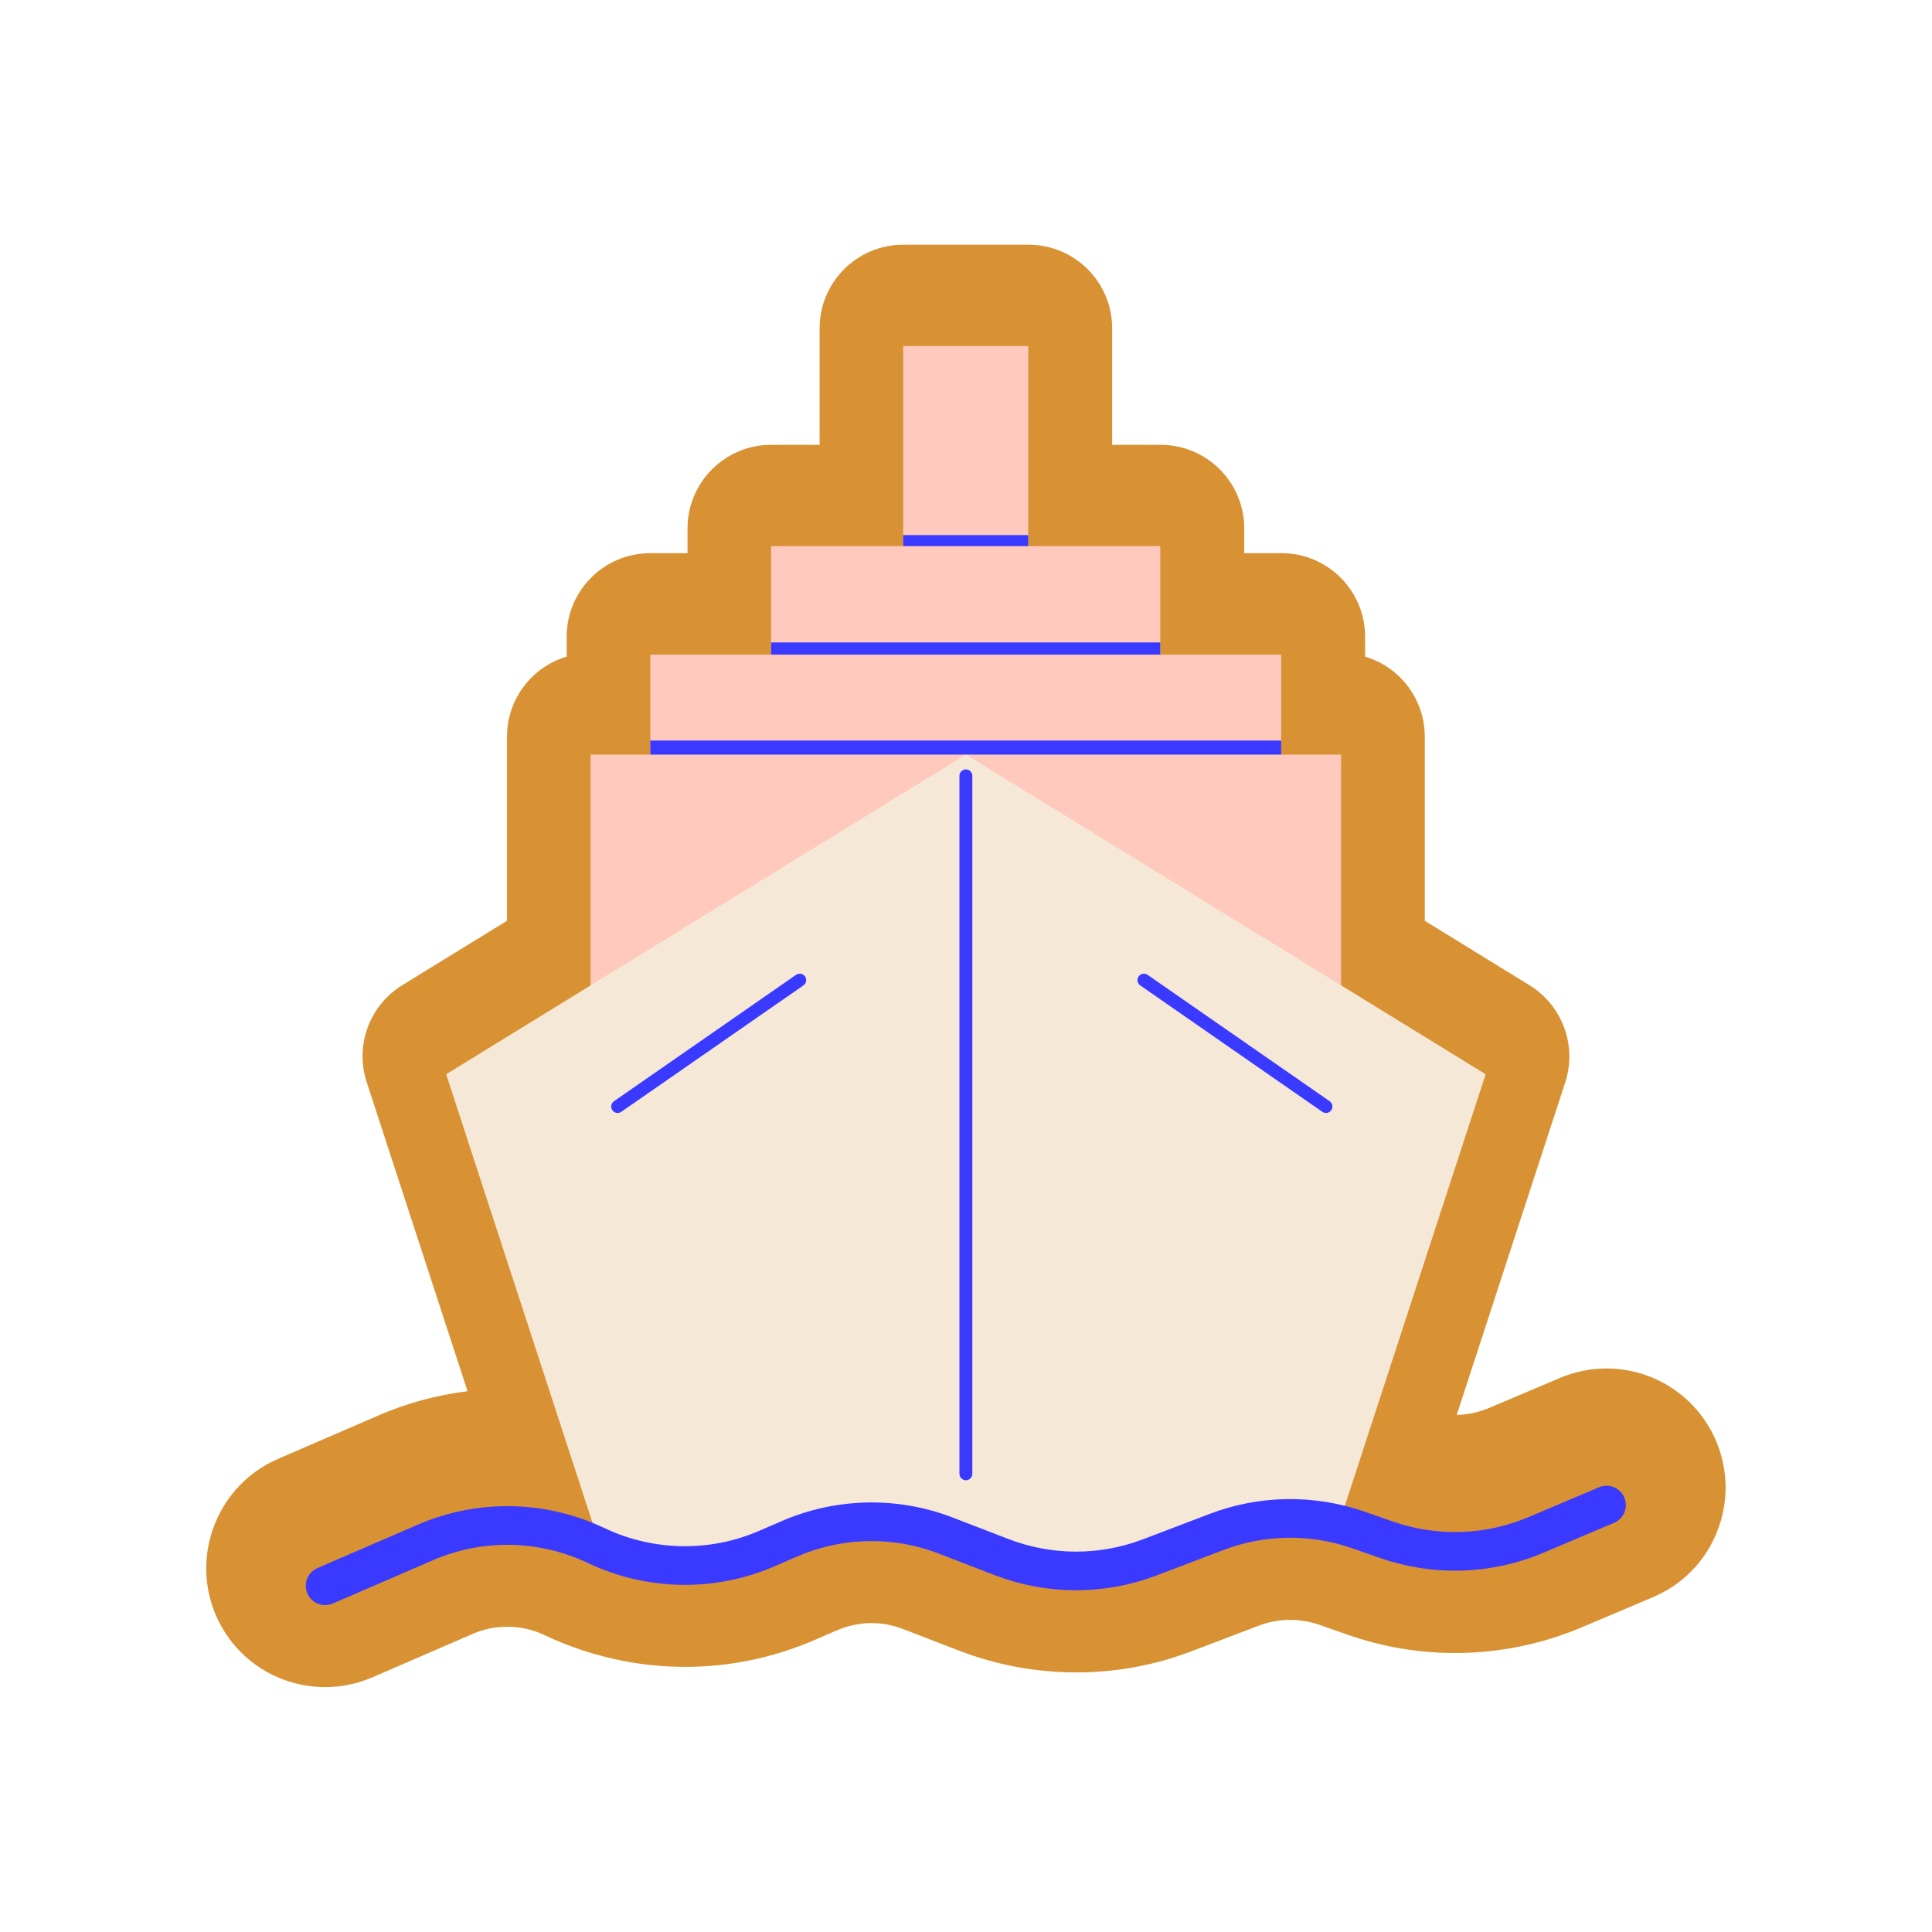
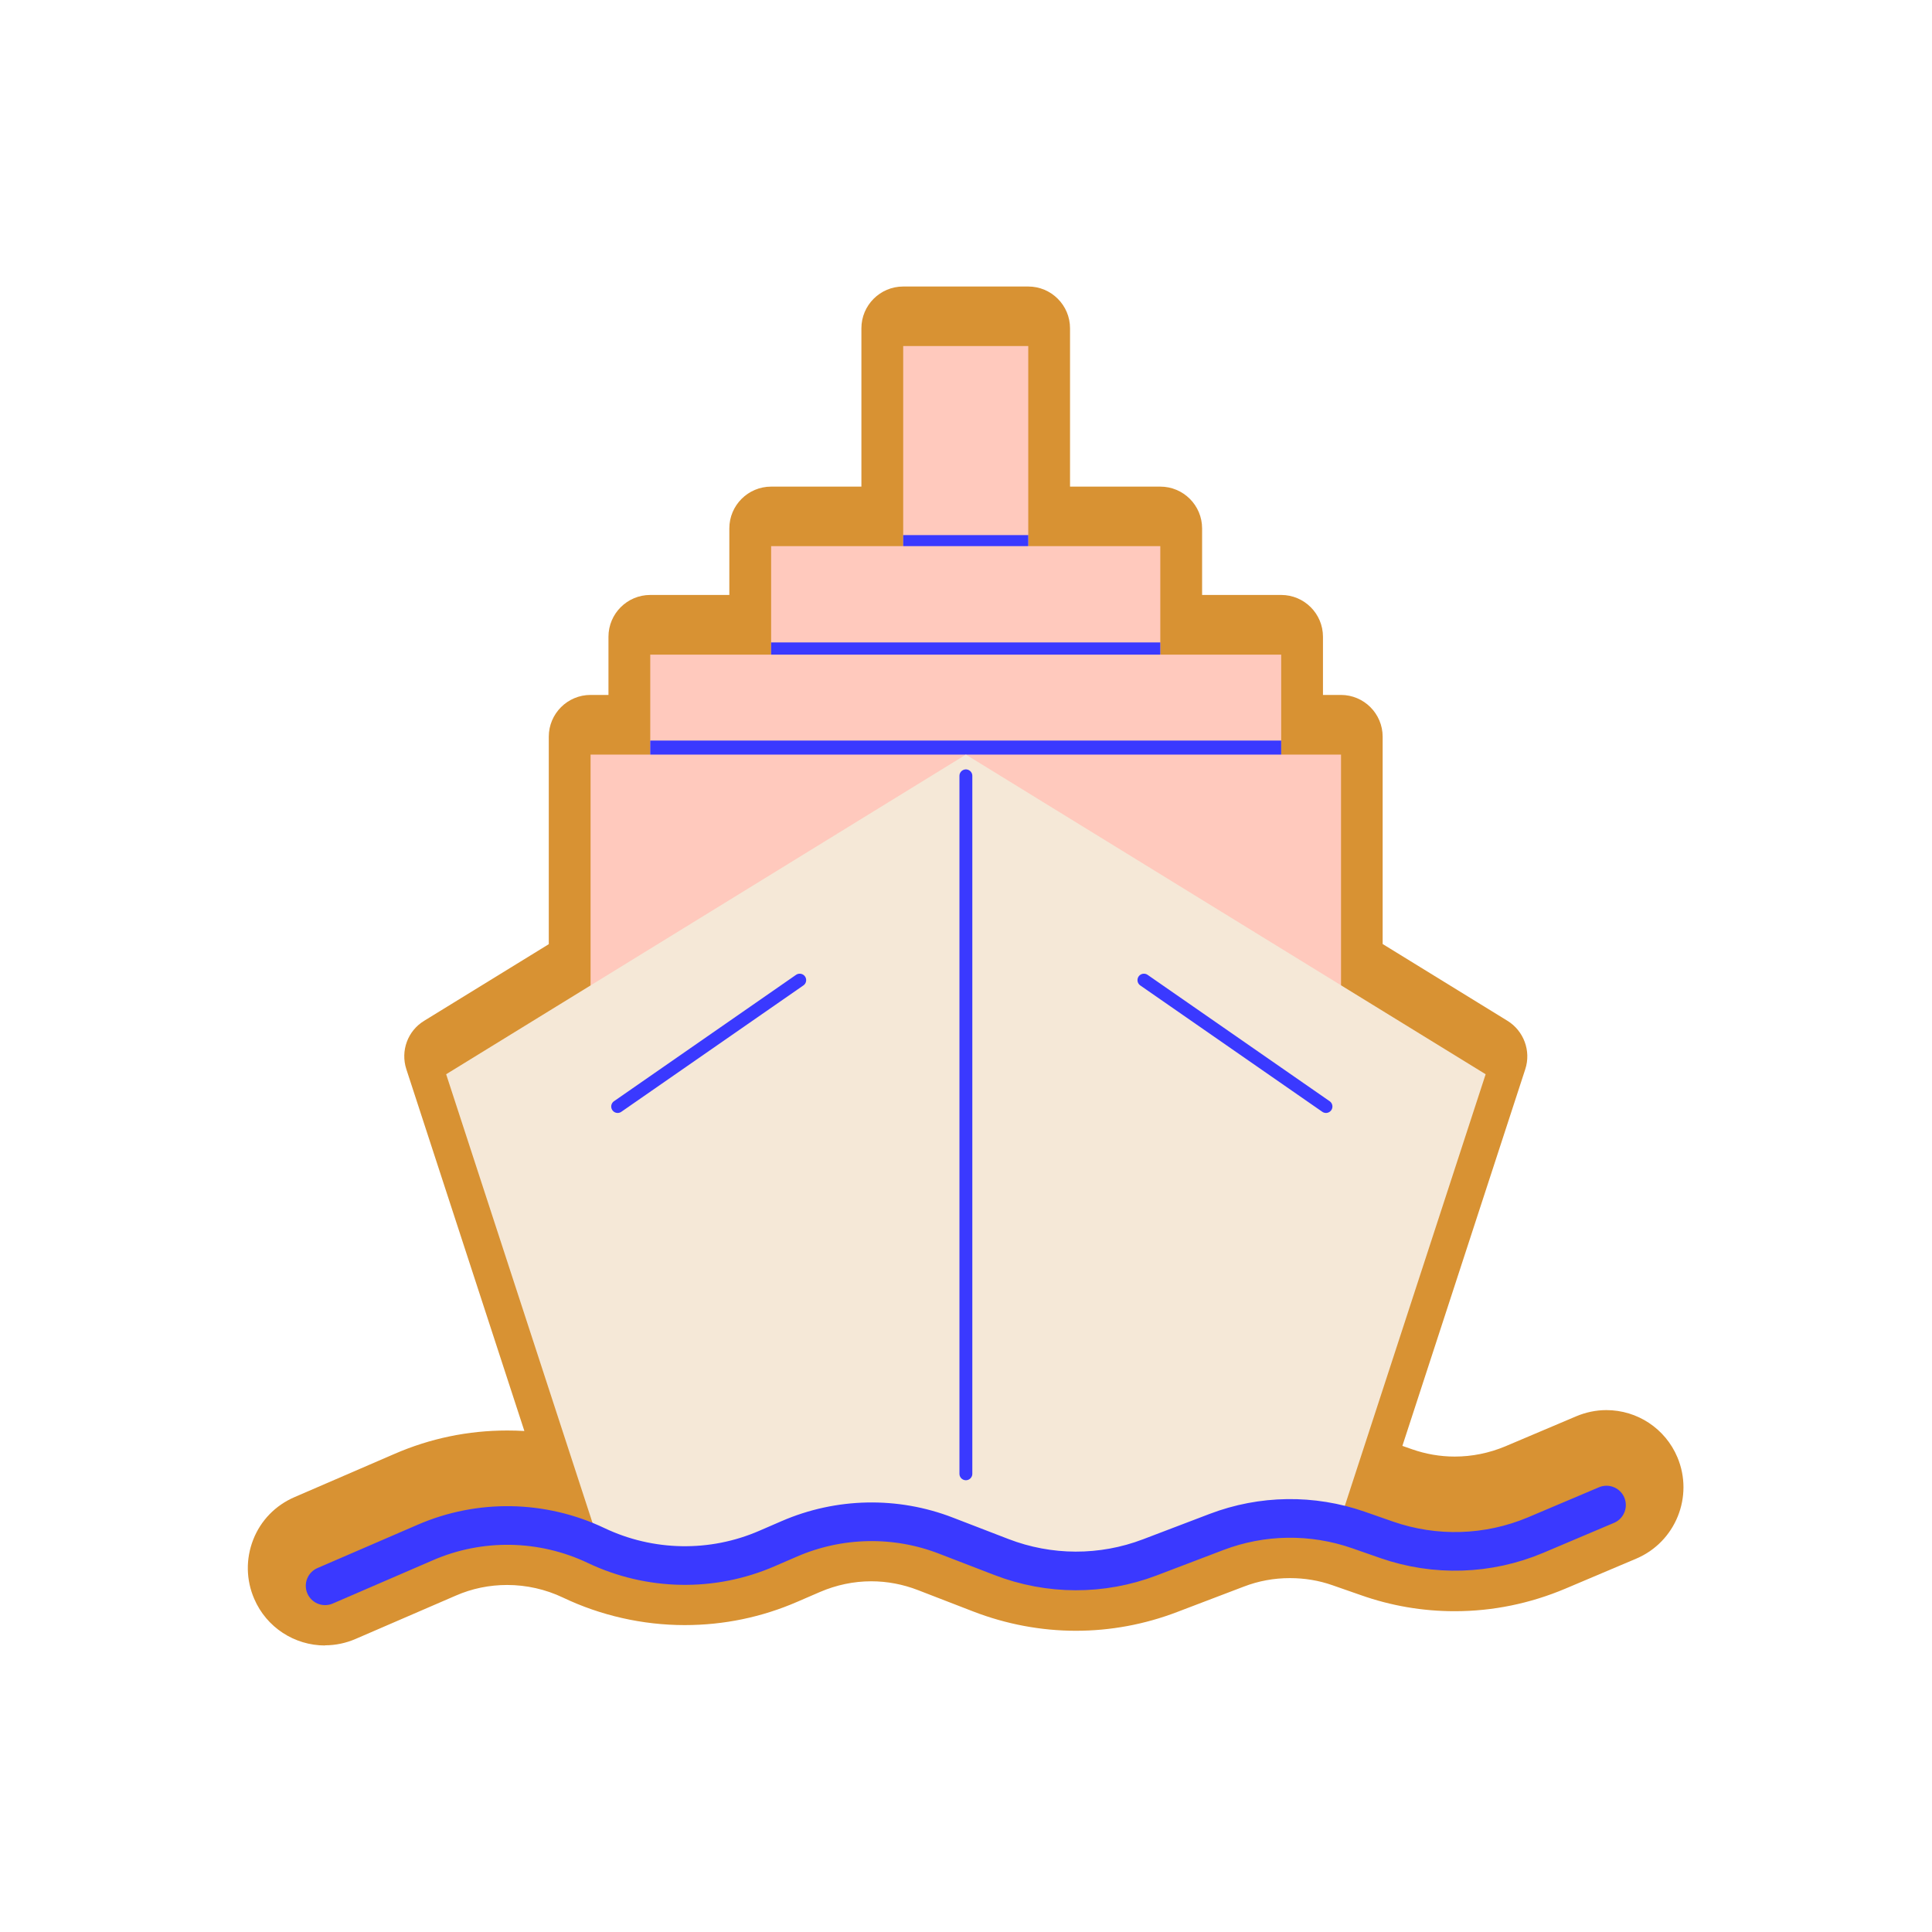
<svg xmlns="http://www.w3.org/2000/svg" width="150" height="150" viewBox="0 0 150 150" fill="none">
  <g clip-path="url(#clip0_3409_28964)">
    <path d="M25.241 127.755C22.853 127.755 20.685 126.34 19.738 124.134C19.102 122.667 19.076 121.032 19.66 119.539C20.244 118.046 21.386 116.878 22.853 116.242L30.627 112.881C33.405 111.674 36.351 111.064 39.376 111.064C39.817 111.064 40.271 111.076 40.712 111.102L31.549 83.015C31.082 81.587 31.653 80.029 32.938 79.251L42.607 73.306V57.199C42.607 55.407 44.061 53.954 45.852 53.954H47.241V49.437C47.241 47.646 48.695 46.192 50.486 46.192H56.625V41.026C56.625 39.235 58.079 37.781 59.87 37.781H66.879V25.49C66.879 23.699 68.333 22.245 70.124 22.245H79.833C81.624 22.245 83.077 23.699 83.077 25.49V37.781H90.086C91.877 37.781 93.331 39.235 93.331 41.026V46.192H99.471C101.262 46.192 102.715 47.646 102.715 49.437V53.954H104.104C105.895 53.954 107.349 55.407 107.349 57.199V73.293L117.032 79.251C118.304 80.029 118.888 81.6 118.421 83.015L108.881 112.258L109.62 112.517C110.698 112.894 111.814 113.088 112.943 113.088C114.293 113.088 115.617 112.816 116.863 112.297L122.379 109.96C123.119 109.649 123.911 109.48 124.716 109.48C127.13 109.48 129.297 110.921 130.232 113.14C131.517 116.19 130.089 119.708 127.052 121.006L121.536 123.342C118.797 124.497 115.903 125.094 112.943 125.094C110.464 125.094 108.011 124.679 105.662 123.848L103.468 123.083C102.404 122.706 101.288 122.524 100.145 122.524C98.912 122.524 97.705 122.745 96.563 123.186L91.384 125.159C88.866 126.12 86.219 126.613 83.532 126.613C80.845 126.613 78.132 126.107 75.575 125.12L71.279 123.459C70.111 123.005 68.878 122.771 67.645 122.771C66.269 122.771 64.932 123.057 63.66 123.602L61.921 124.354C59.143 125.562 56.197 126.172 53.16 126.172C49.902 126.172 46.631 125.432 43.698 124.03C42.361 123.394 40.868 123.057 39.376 123.057C38 123.057 36.65 123.329 35.378 123.887L27.603 127.249C26.85 127.573 26.046 127.742 25.228 127.742L25.241 127.755Z" fill="#D89233" />
-     <path d="M79.833 25.49V41.026H90.087V49.437H99.471V57.199H104.104V75.11L115.332 82.015L104.779 114.347C105.311 114.477 105.831 114.646 106.363 114.828L108.556 115.593C109.984 116.087 111.464 116.346 112.956 116.346C114.722 116.346 116.487 115.996 118.135 115.295L123.651 112.959C124.002 112.816 124.365 112.738 124.729 112.738C125.806 112.738 126.818 113.374 127.26 114.412C127.857 115.814 127.195 117.423 125.793 118.021L120.277 120.357C117.94 121.343 115.448 121.849 112.956 121.849C110.867 121.849 108.764 121.499 106.752 120.798L104.559 120.032C103.144 119.539 101.651 119.292 100.172 119.292C98.562 119.292 96.953 119.578 95.434 120.162L90.255 122.135C88.101 122.953 85.829 123.368 83.558 123.368C81.286 123.368 78.963 122.94 76.769 122.096L72.46 120.435C70.903 119.838 69.28 119.539 67.658 119.539C65.867 119.539 64.076 119.903 62.375 120.642L60.636 121.395C58.248 122.434 55.704 122.94 53.173 122.94C50.408 122.94 47.657 122.33 45.1 121.123C43.295 120.266 41.336 119.838 39.389 119.838C37.597 119.838 35.793 120.201 34.106 120.928L26.331 124.29C25.981 124.445 25.604 124.523 25.241 124.523C24.177 124.523 23.164 123.9 22.71 122.862C22.1 121.46 22.749 119.851 24.138 119.241L31.912 115.879C34.301 114.854 36.832 114.334 39.376 114.334C41.452 114.334 43.516 114.672 45.502 115.36L34.638 82.041L45.852 75.149V57.225H50.486V49.463H59.87V41.052H70.124V25.49H79.833ZM79.833 19H70.124C66.542 19 63.634 21.907 63.634 25.49V34.536H59.87C56.288 34.536 53.38 37.444 53.38 41.026V42.947H50.486C46.904 42.947 43.996 45.855 43.996 49.437V50.981C41.31 51.773 39.363 54.265 39.363 57.199V71.489L31.238 76.486C28.68 78.057 27.538 81.172 28.473 84.027L36.3 108.013C33.911 108.312 31.588 108.935 29.355 109.908L21.581 113.27C16.908 115.295 14.754 120.746 16.765 125.419C18.232 128.806 21.555 130.987 25.254 130.987C26.526 130.987 27.759 130.727 28.927 130.221L36.689 126.86C37.545 126.483 38.454 126.301 39.389 126.301C40.414 126.301 41.387 126.522 42.309 126.963C45.684 128.56 49.435 129.416 53.173 129.416C56.651 129.416 60.026 128.716 63.219 127.34L64.958 126.587C65.828 126.211 66.736 126.016 67.658 126.016C68.489 126.016 69.319 126.172 70.124 126.483L74.433 128.145C77.354 129.274 80.43 129.845 83.558 129.845C86.686 129.845 89.671 129.287 92.566 128.183L97.744 126.211C98.523 125.912 99.341 125.769 100.172 125.769C100.937 125.769 101.703 125.899 102.43 126.146L104.611 126.911C107.31 127.859 110.114 128.339 112.969 128.339C116.37 128.339 119.68 127.664 122.821 126.34L128.337 124.004C130.608 123.044 132.374 121.252 133.295 118.968C134.217 116.684 134.204 114.166 133.243 111.894C131.79 108.468 128.454 106.248 124.729 106.248C123.483 106.248 122.276 106.495 121.133 106.975L115.617 109.311C114.812 109.649 113.969 109.83 113.099 109.856L121.523 84.04C122.457 81.185 121.302 78.07 118.758 76.499L110.62 71.489V57.199C110.62 54.252 108.66 51.773 105.986 50.981V49.437C105.986 45.855 103.079 42.947 99.497 42.947H96.602V41.026C96.602 37.444 93.695 34.536 90.112 34.536H86.348V25.49C86.348 21.907 83.441 19 79.859 19L79.833 19Z" fill="#D89233" />
    <path d="M79.833 26.866H70.124V44.349H79.833V26.866Z" fill="#FFC9BD" />
    <path d="M79.833 41.545H70.124V52.98H79.833V41.545Z" fill="#3A39FF" />
    <path d="M90.086 42.402H59.87V53.408H90.086V42.402Z" fill="#FFC9BD" />
    <path d="M90.086 49.878H59.87V61.313H90.086V49.878Z" fill="#3A39FF" />
    <path d="M99.471 50.826H50.486V62.261H99.471V50.826Z" fill="#FFC9BD" />
    <path d="M99.471 57.497H50.486V68.932H99.471V57.497Z" fill="#3A39FF" />
    <path d="M104.117 58.587H45.852V79.731H104.117V58.587Z" fill="#FFC9BD" />
    <path d="M115.345 83.404L103.949 118.332C100.808 117.579 97.498 117.787 94.448 118.955L89.256 120.915C85.557 122.33 81.456 122.33 77.757 120.902L73.447 119.228C69.528 117.709 65.153 117.8 61.286 119.461L59.546 120.214C57.508 121.097 55.341 121.538 53.16 121.538C50.98 121.538 48.708 121.084 46.619 120.123L34.639 83.404L74.992 58.587L115.345 83.404Z" fill="#F5E8D7" />
    <path d="M25.241 123.121L33.016 119.76C37.26 117.917 42.102 118.007 46.281 119.993C50.46 121.979 55.302 122.07 59.546 120.227L61.285 119.474C65.153 117.8 69.527 117.709 73.447 119.228L77.756 120.889C81.455 122.317 85.557 122.33 89.269 120.915L94.448 118.942C97.991 117.592 101.885 117.54 105.467 118.786L107.661 119.552C111.425 120.863 115.54 120.733 119.213 119.189L124.729 116.852" stroke="#3A39FF" stroke-width="3" stroke-linecap="round" stroke-linejoin="round" />
    <path d="M74.991 114.425V60.236" stroke="#3A39FF" stroke-linecap="round" stroke-linejoin="round" />
    <path d="M47.955 85.909L62.09 76.097" stroke="#3A39FF" stroke-linecap="round" stroke-linejoin="round" />
    <path d="M102.949 85.909L88.814 76.097" stroke="#3A39FF" stroke-linecap="round" stroke-linejoin="round" />
  </g>
  <defs>
    <clipPath id="clip0_3409_28964">
      <rect width="117.971" height="112" fill="white" transform="translate(16 19)" />
    </clipPath>
  </defs>
</svg>